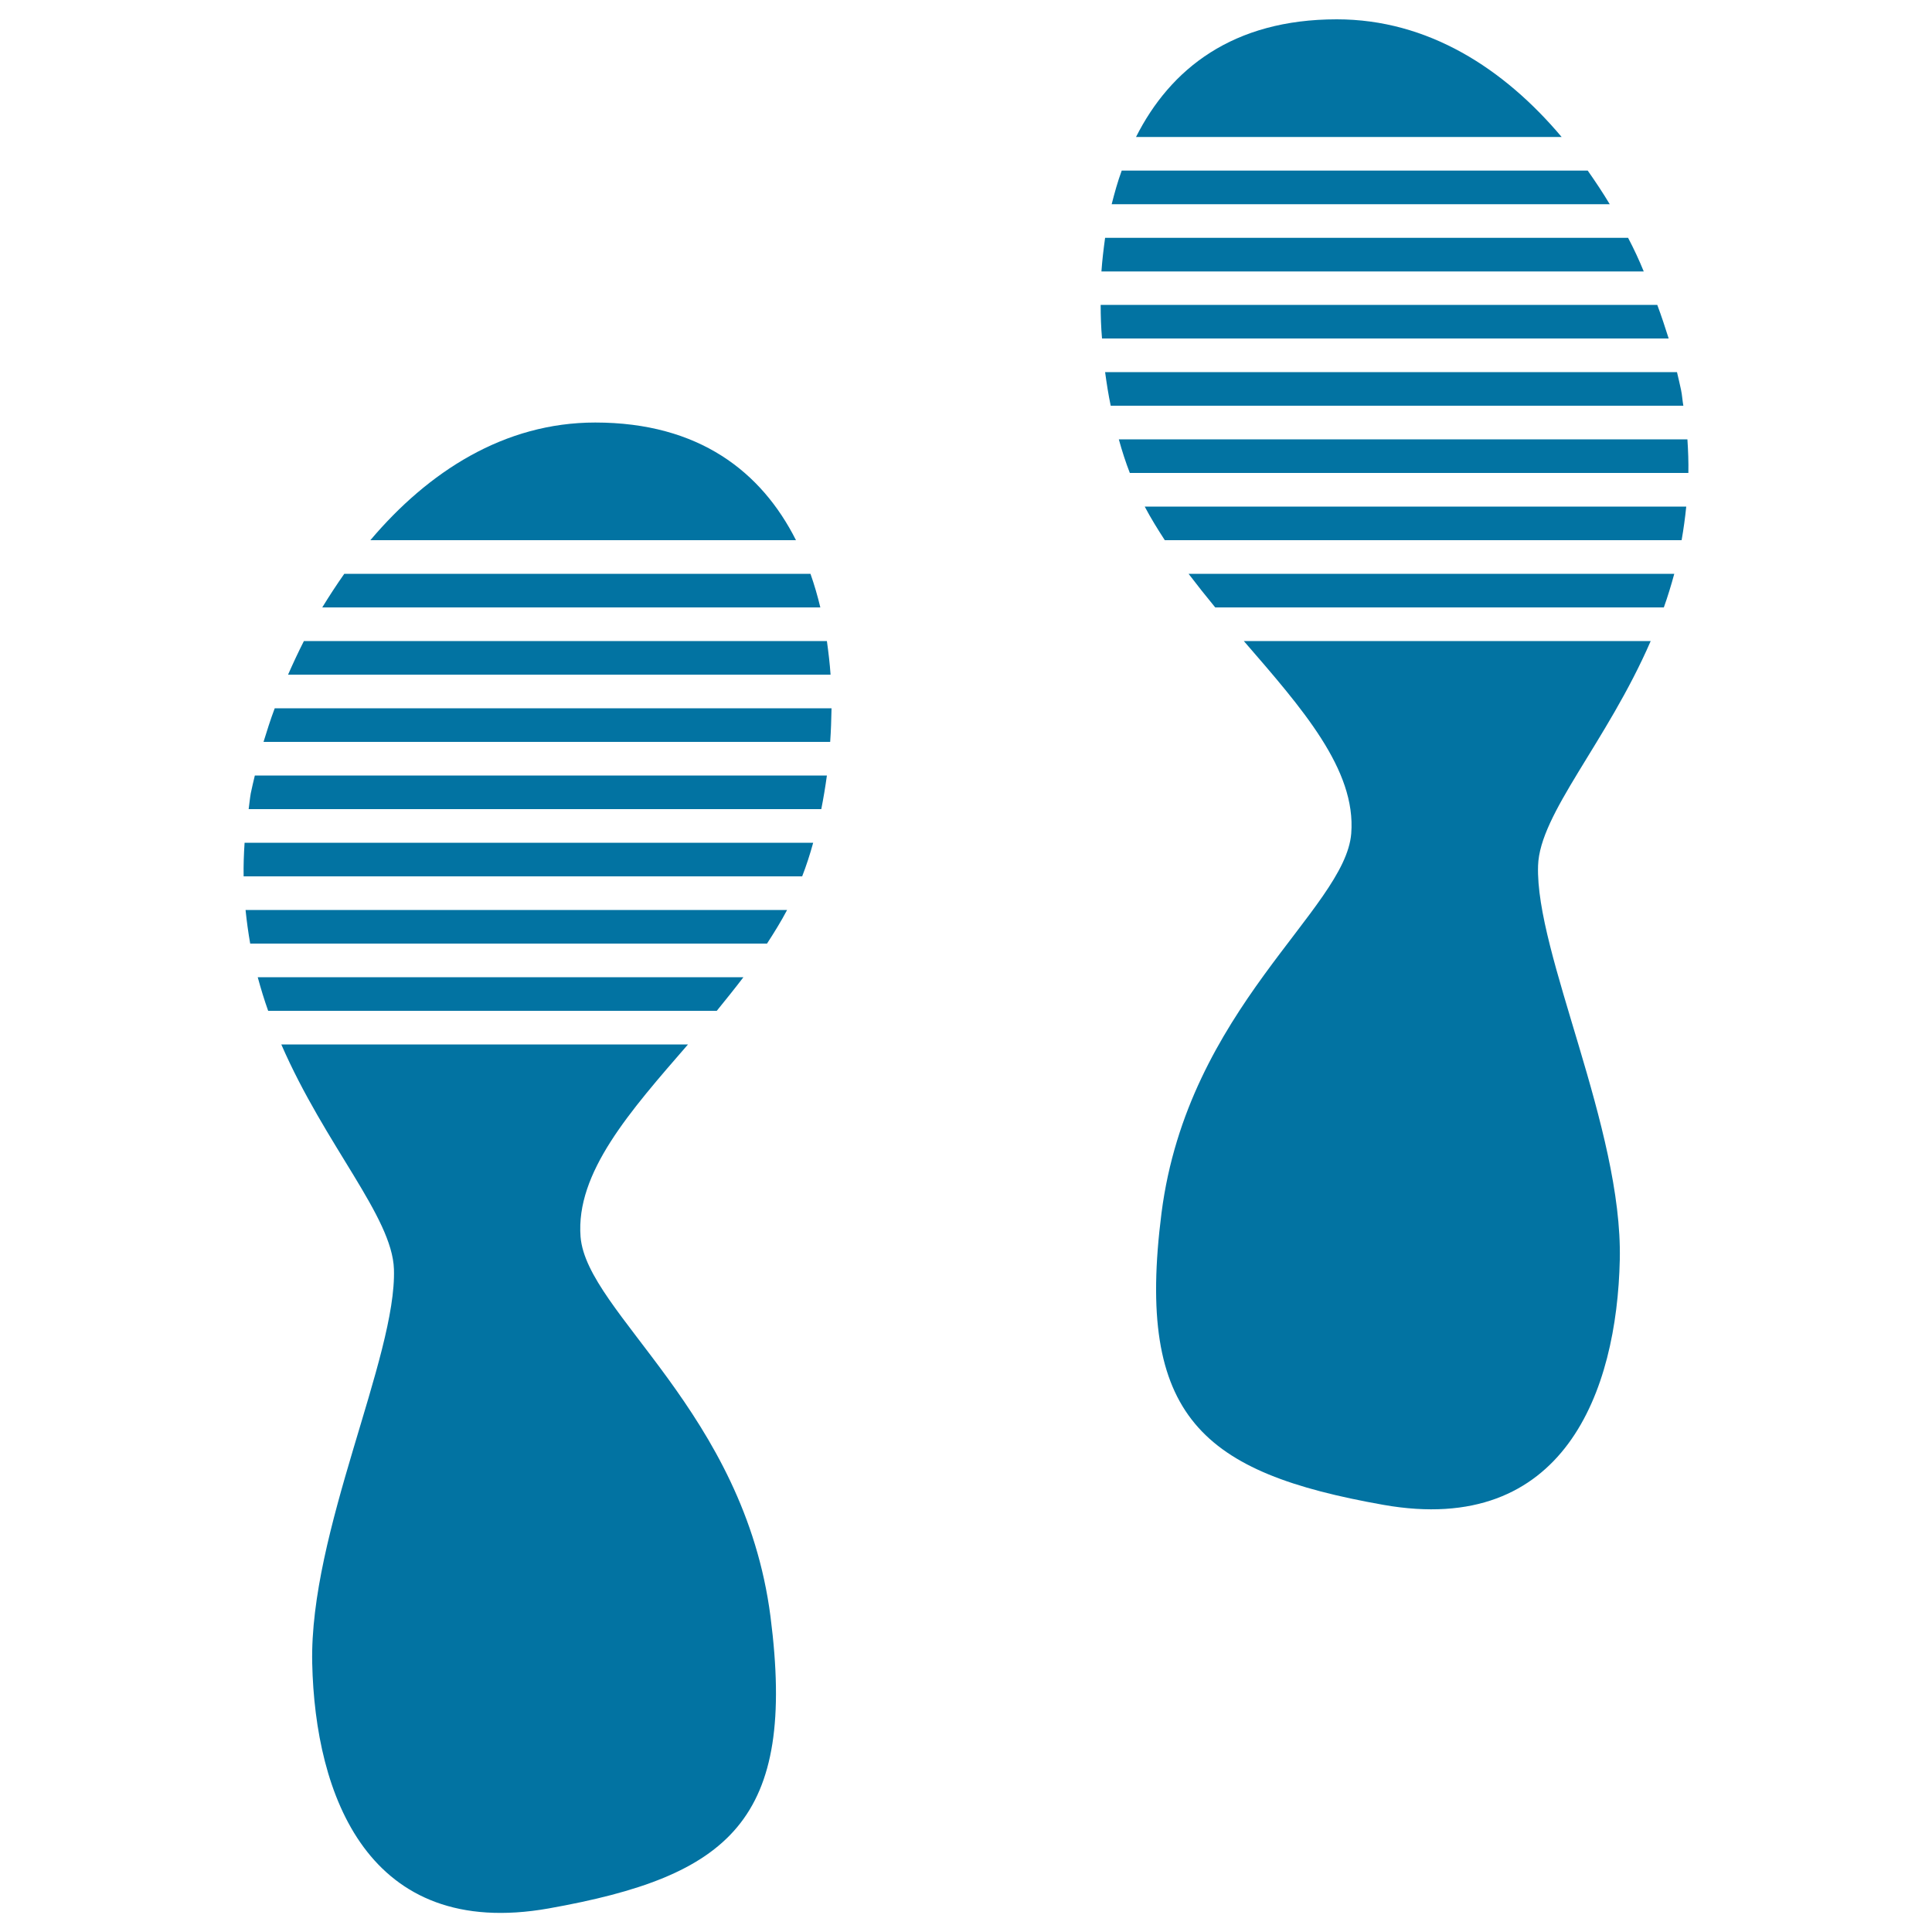
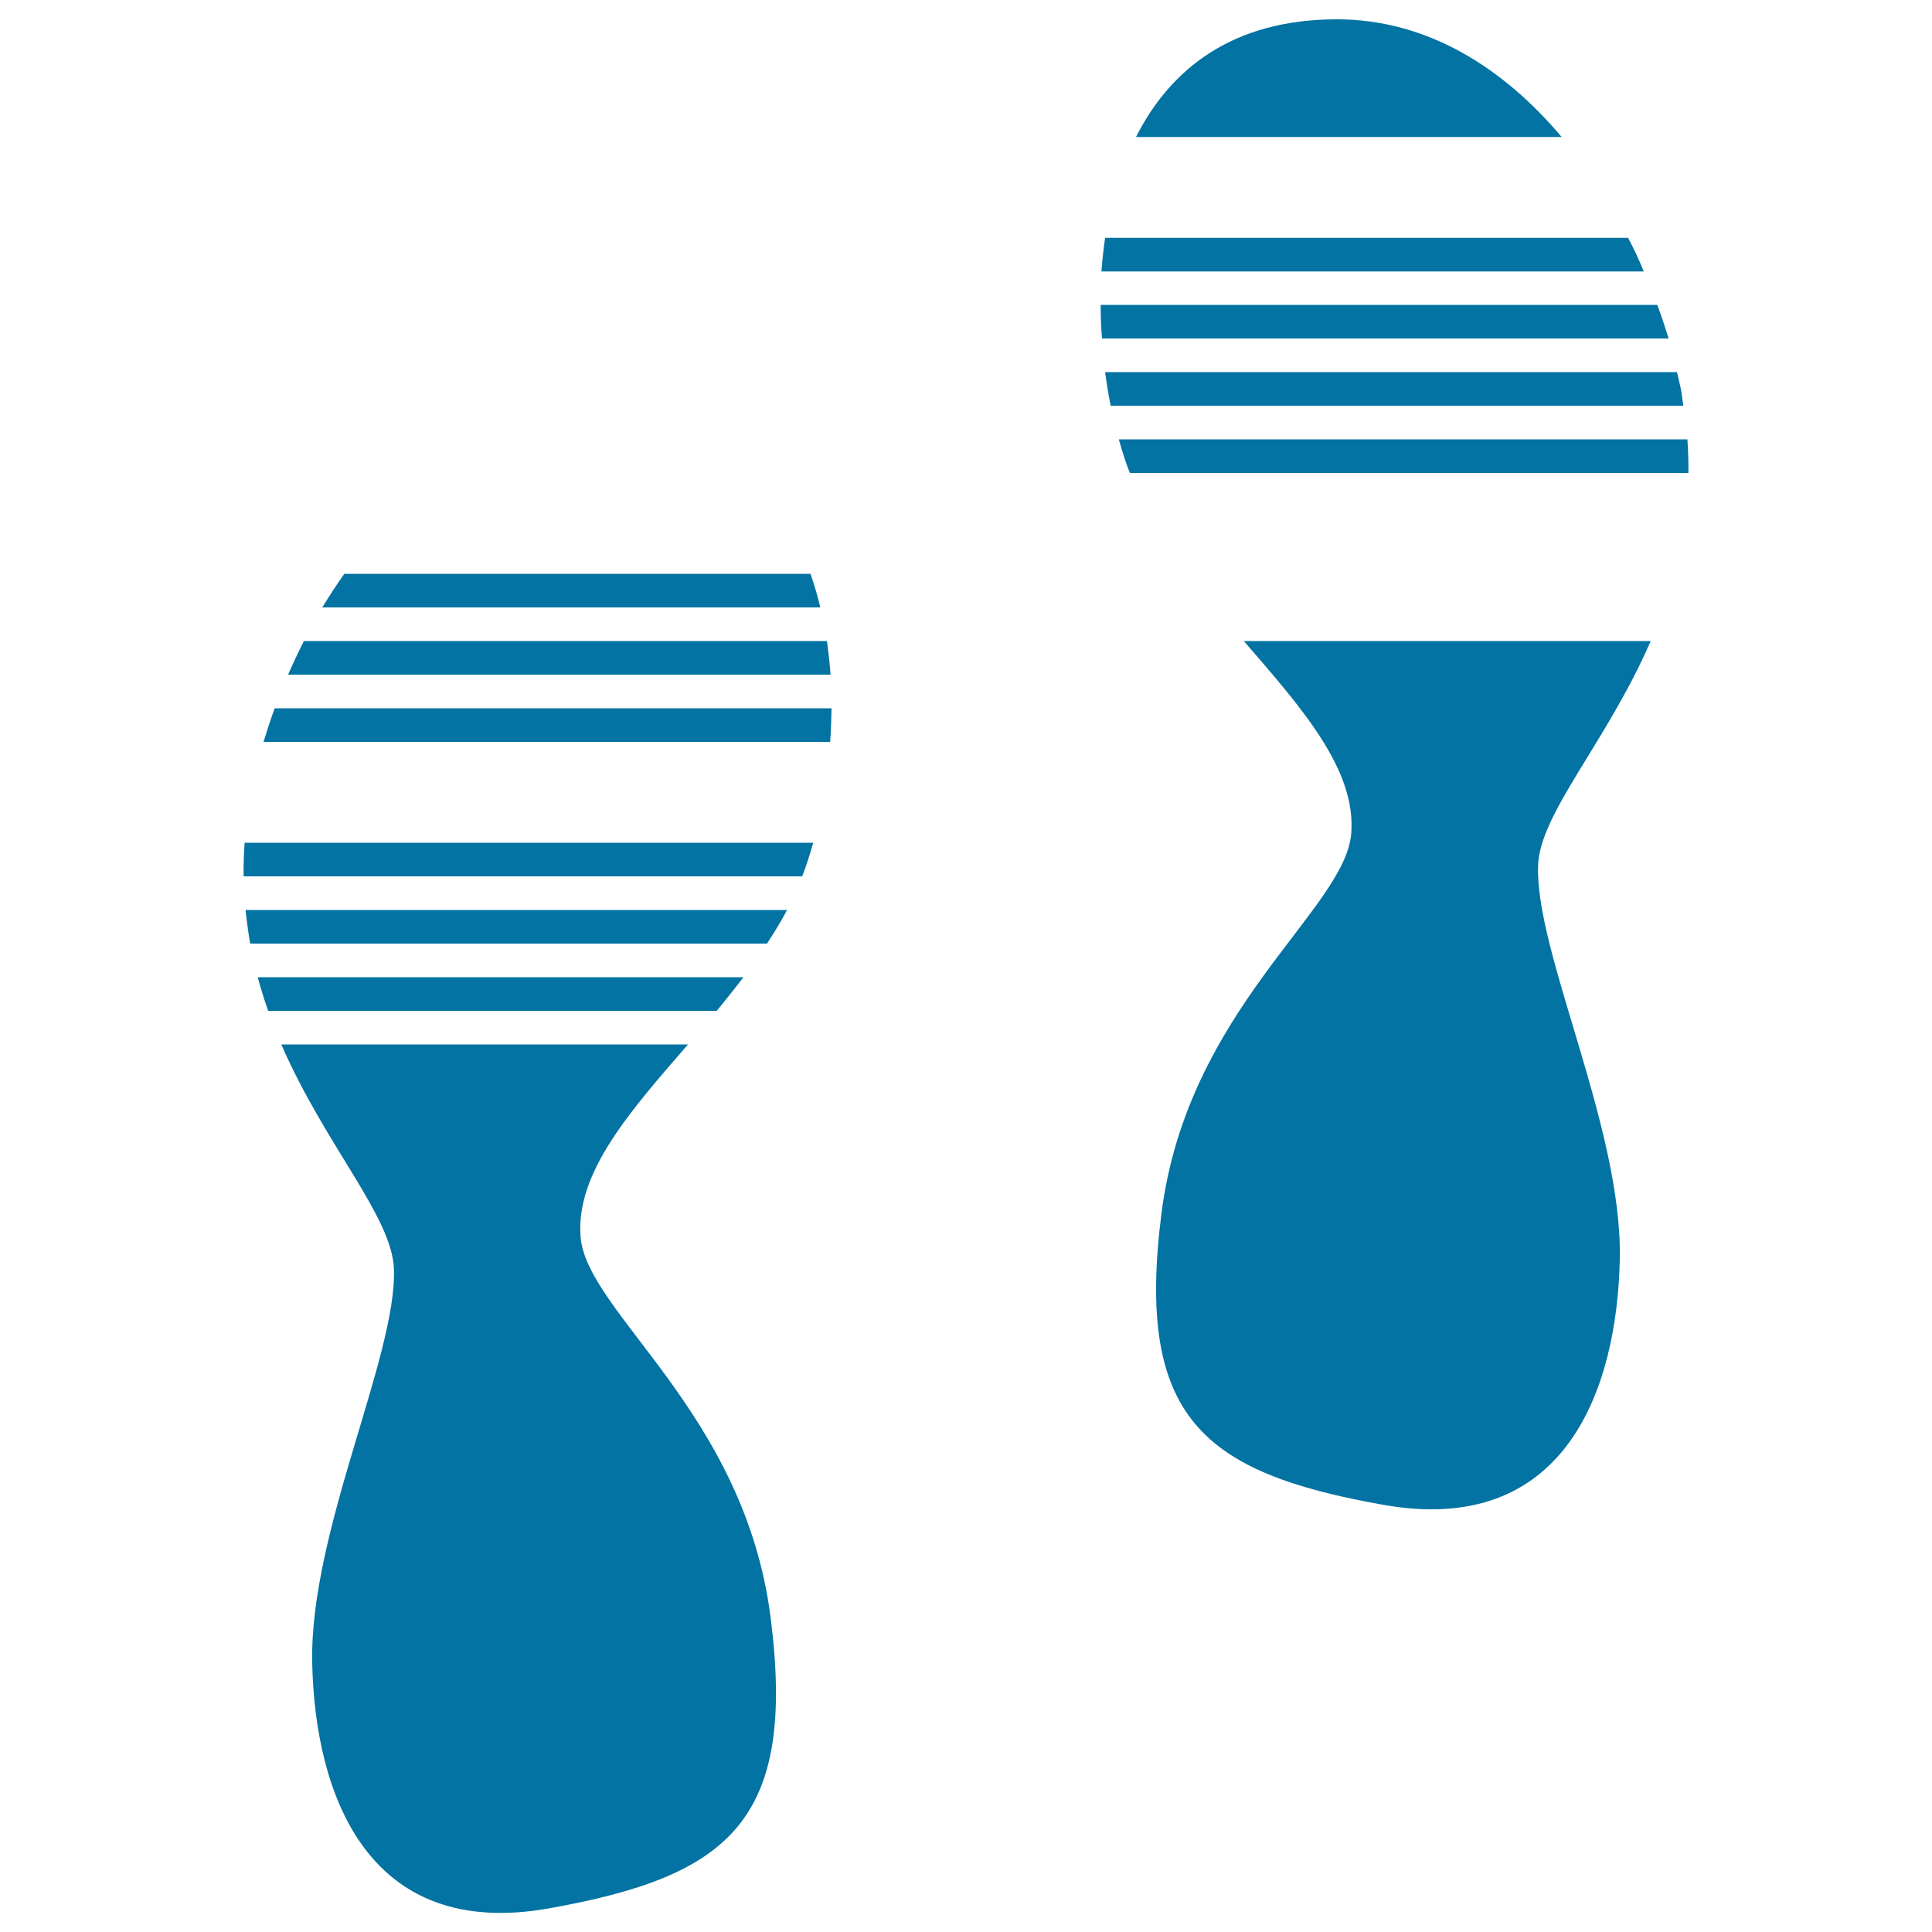
<svg xmlns="http://www.w3.org/2000/svg" viewBox="0 0 1000 1000" style="fill:#0273a2">
  <title>Footprints SVG icon</title>
  <g>
    <g>
      <path d="M384.8,505.8H133.4c1.6,5.9,3.4,11.8,5.4,17.4h232.2C375.7,517.4,380.3,511.7,384.8,505.8z" />
      <path d="M136.4,384h293.3c0.4-5.8,0.6-11.6,0.7-17.4H142.2C140,372.4,138.2,378.2,136.4,384z" />
      <path d="M129.5,488.4H397c3.7-5.7,7.3-11.5,10.4-17.4H127.1C127.7,476.9,128.5,482.7,129.5,488.4z" />
-       <path d="M308.1,218.7c-47.1,0-86.4,25.4-116.4,60.9H412C394.2,244.3,361.9,218.7,308.1,218.7z" />
      <path d="M419.5,297H178.2c-4,5.7-7.8,11.5-11.4,17.4h257.8C423.2,308.5,421.5,302.7,419.5,297z" />
      <path d="M428,331.8H157.3c-2.9,5.7-5.6,11.5-8.2,17.4h280.8C429.5,343.4,428.8,337.6,428,331.8z" />
      <path d="M126.1,453.6h289.1c2.1-5.4,4-11.2,5.7-17.4H126.6C126.2,442.1,126,447.9,126.1,453.6z" />
      <path d="M300.5,640.2c-2.6-33.2,25.5-64.9,55.6-99.6H145.6c22.8,52.4,57.4,89.2,58.3,116.3c1.5,45.3-43.8,136-42.3,204c1.5,68,28.7,143.5,122.4,126.9c93.7-16.7,128.4-45.4,114.8-151.1C385.1,730.8,303.7,679.6,300.5,640.2z" />
-       <path d="M129.8,410.6c-0.5,2.8-0.7,5.4-1.1,8.2h296.4c1.1-5.6,2.1-11.5,2.9-17.4H131.9C131.2,404.4,130.4,407.6,129.8,410.6z" />
      <path d="M870.1,201.8c-0.6-3-1.4-6.1-2.1-9.2H572c0.8,5.9,1.7,11.7,2.9,17.4h296.4C870.8,207.3,870.7,204.6,870.1,201.8z" />
-       <path d="M602.9,279.6h267.5c1-5.7,1.8-11.5,2.4-17.4H592.5C595.6,268.1,599.2,273.9,602.9,279.6z" />
      <path d="M691.9,10c-53.8,0-86.1,25.6-103.9,60.9h220.3C778.4,35.4,739.1,10,691.9,10z" />
-       <path d="M629,314.4h232.2c2-5.6,3.8-11.5,5.4-17.4H615.2C619.7,302.9,624.3,308.7,629,314.4z" />
      <path d="M643.8,331.8c30.1,34.8,58.2,66.5,55.6,99.6c-3.1,39.4-84.6,90.6-98.2,196.4C587.7,733.6,622.4,762.3,716,778.9C809.7,795.5,836.9,720,838.4,652s-43.8-158.6-42.3-203.9c0.8-27,35.5-63.8,58.3-116.3H643.8z" />
-       <path d="M821.8,88.3H580.6c-2.1,5.7-3.7,11.5-5.2,17.4h257.8C829.6,99.7,825.8,94,821.8,88.3z" />
      <path d="M842.7,123.1H572c-0.8,5.8-1.5,11.6-1.9,17.4h280.7C848.4,134.6,845.7,128.8,842.7,123.1z" />
      <path d="M873.4,227.4H579.1c1.7,6.2,3.6,12,5.7,17.4h289.1C874,239.2,873.8,233.4,873.4,227.4z" />
      <path d="M857.8,157.8H569.7c0,5.9,0.2,11.6,0.7,17.4h293.3C861.9,169.5,860,163.7,857.8,157.8z" />
    </g>
  </g>
</svg>